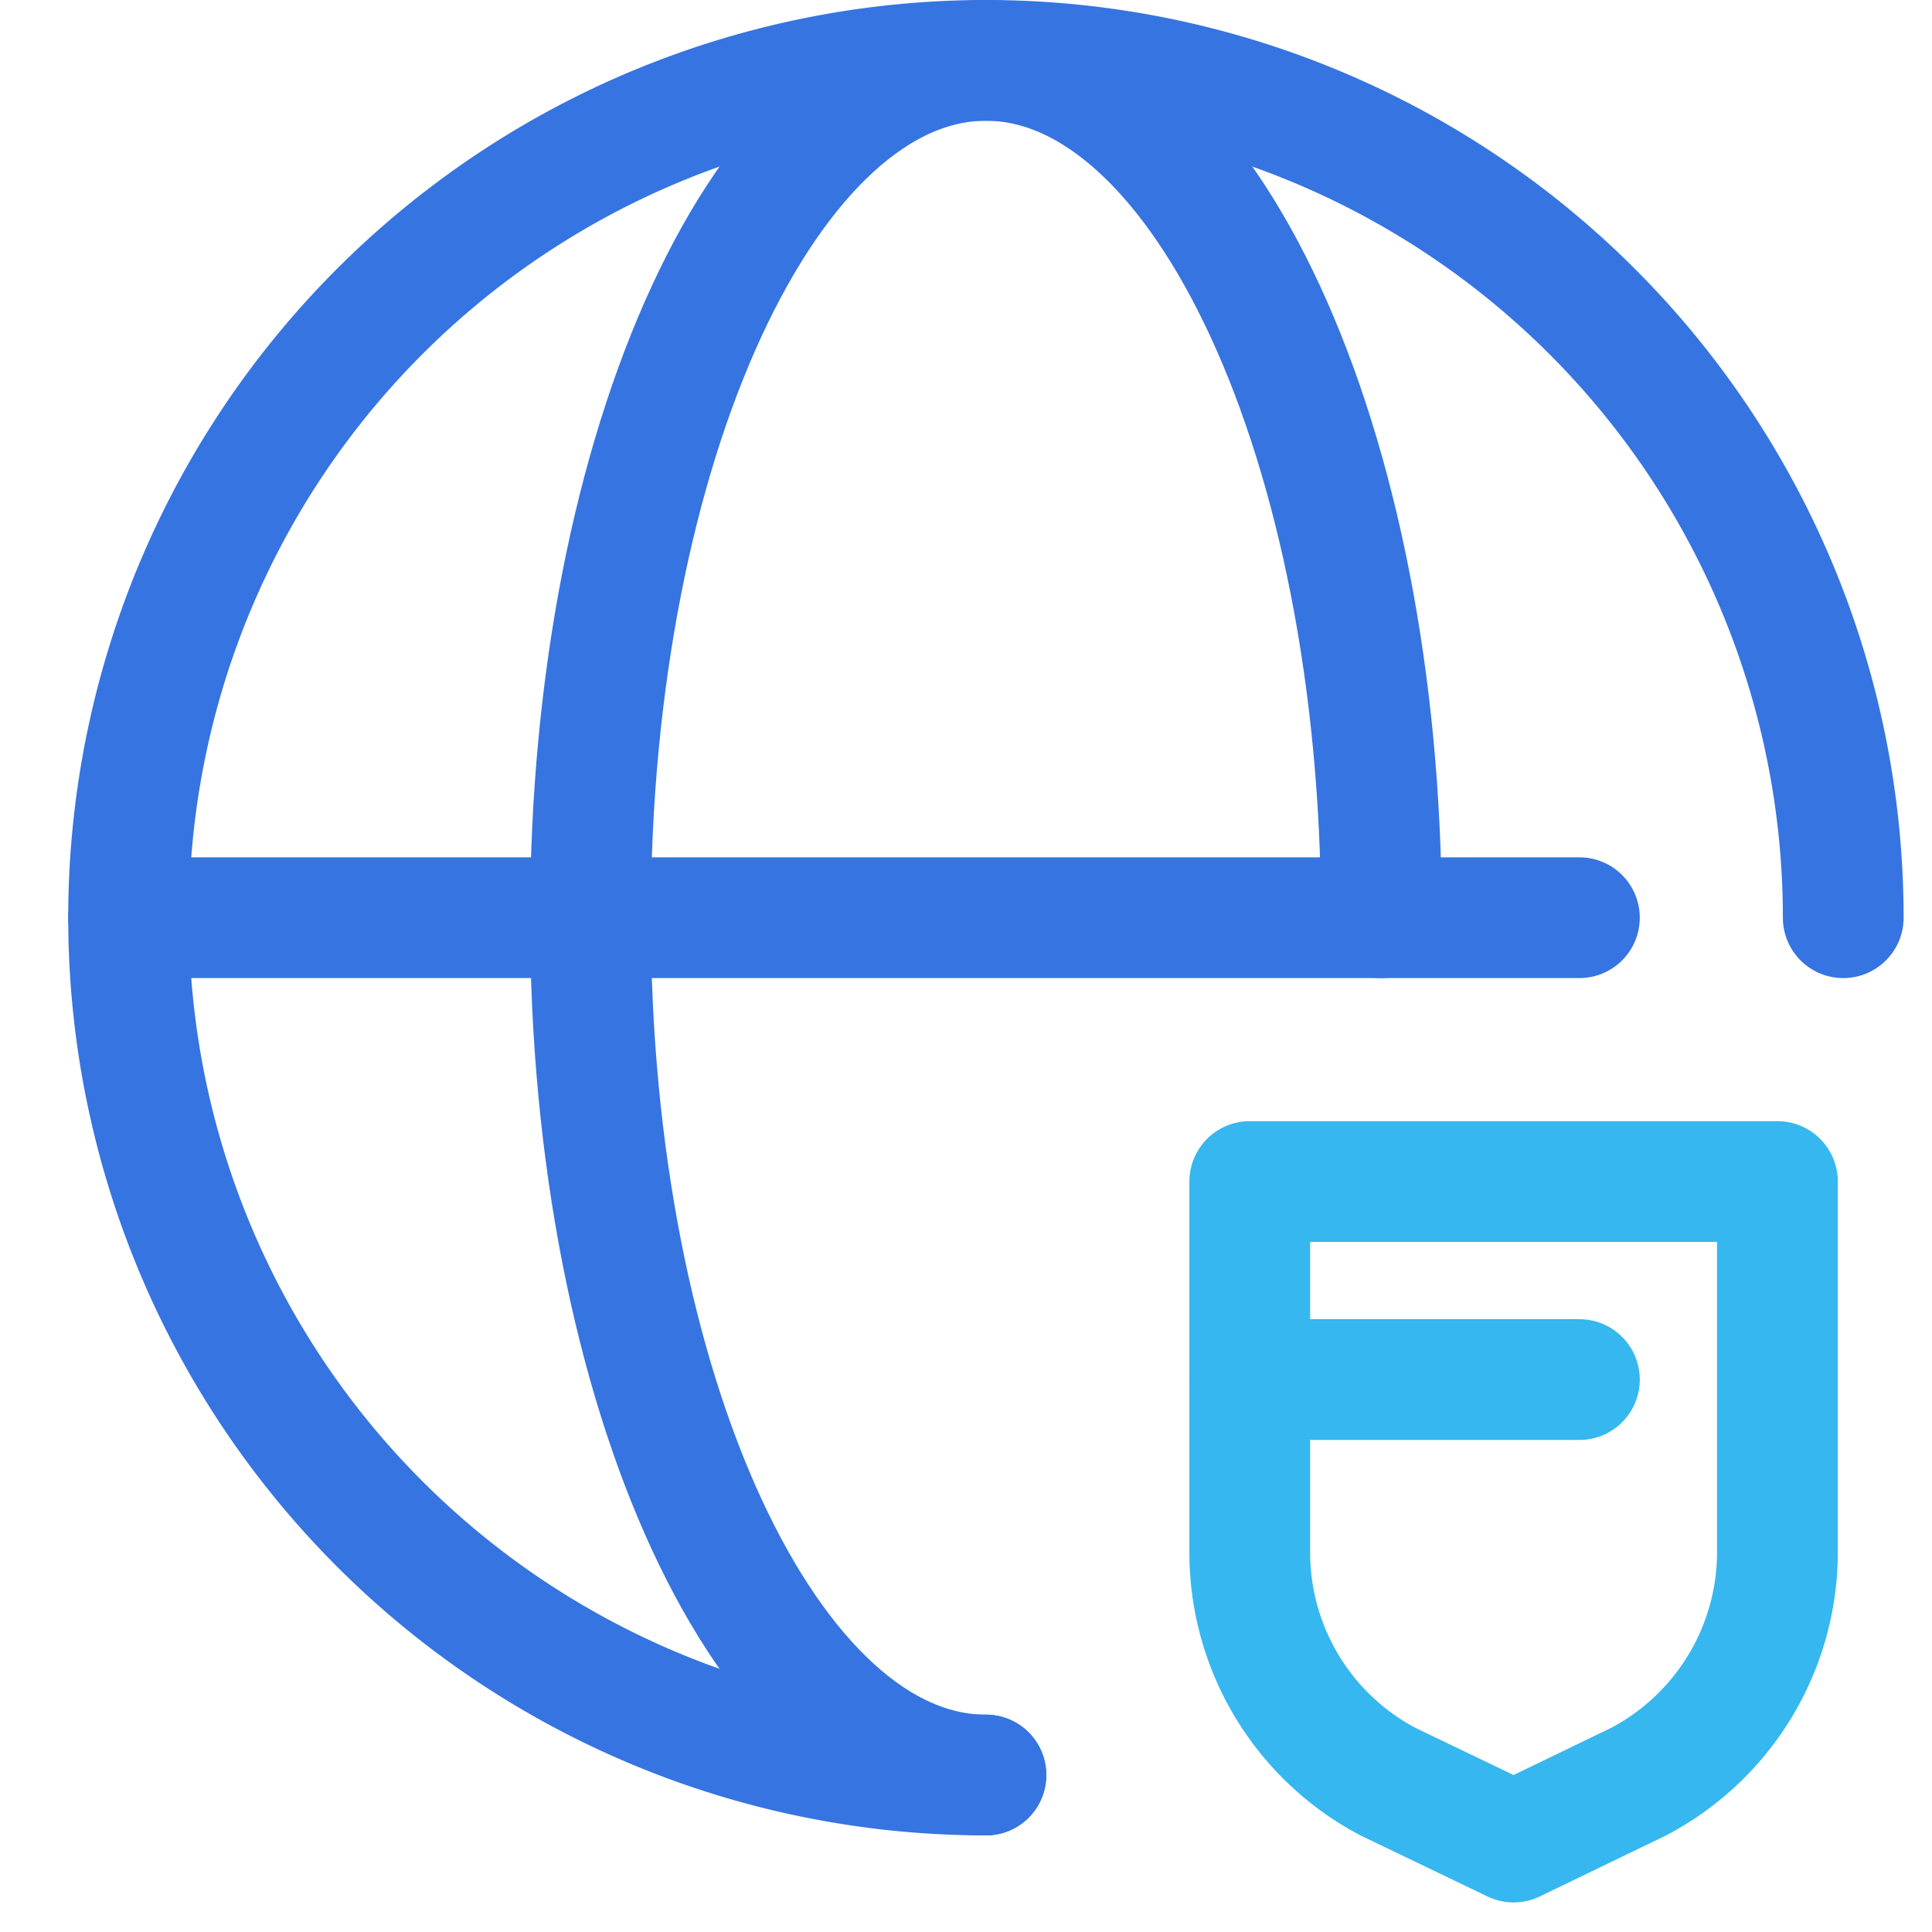
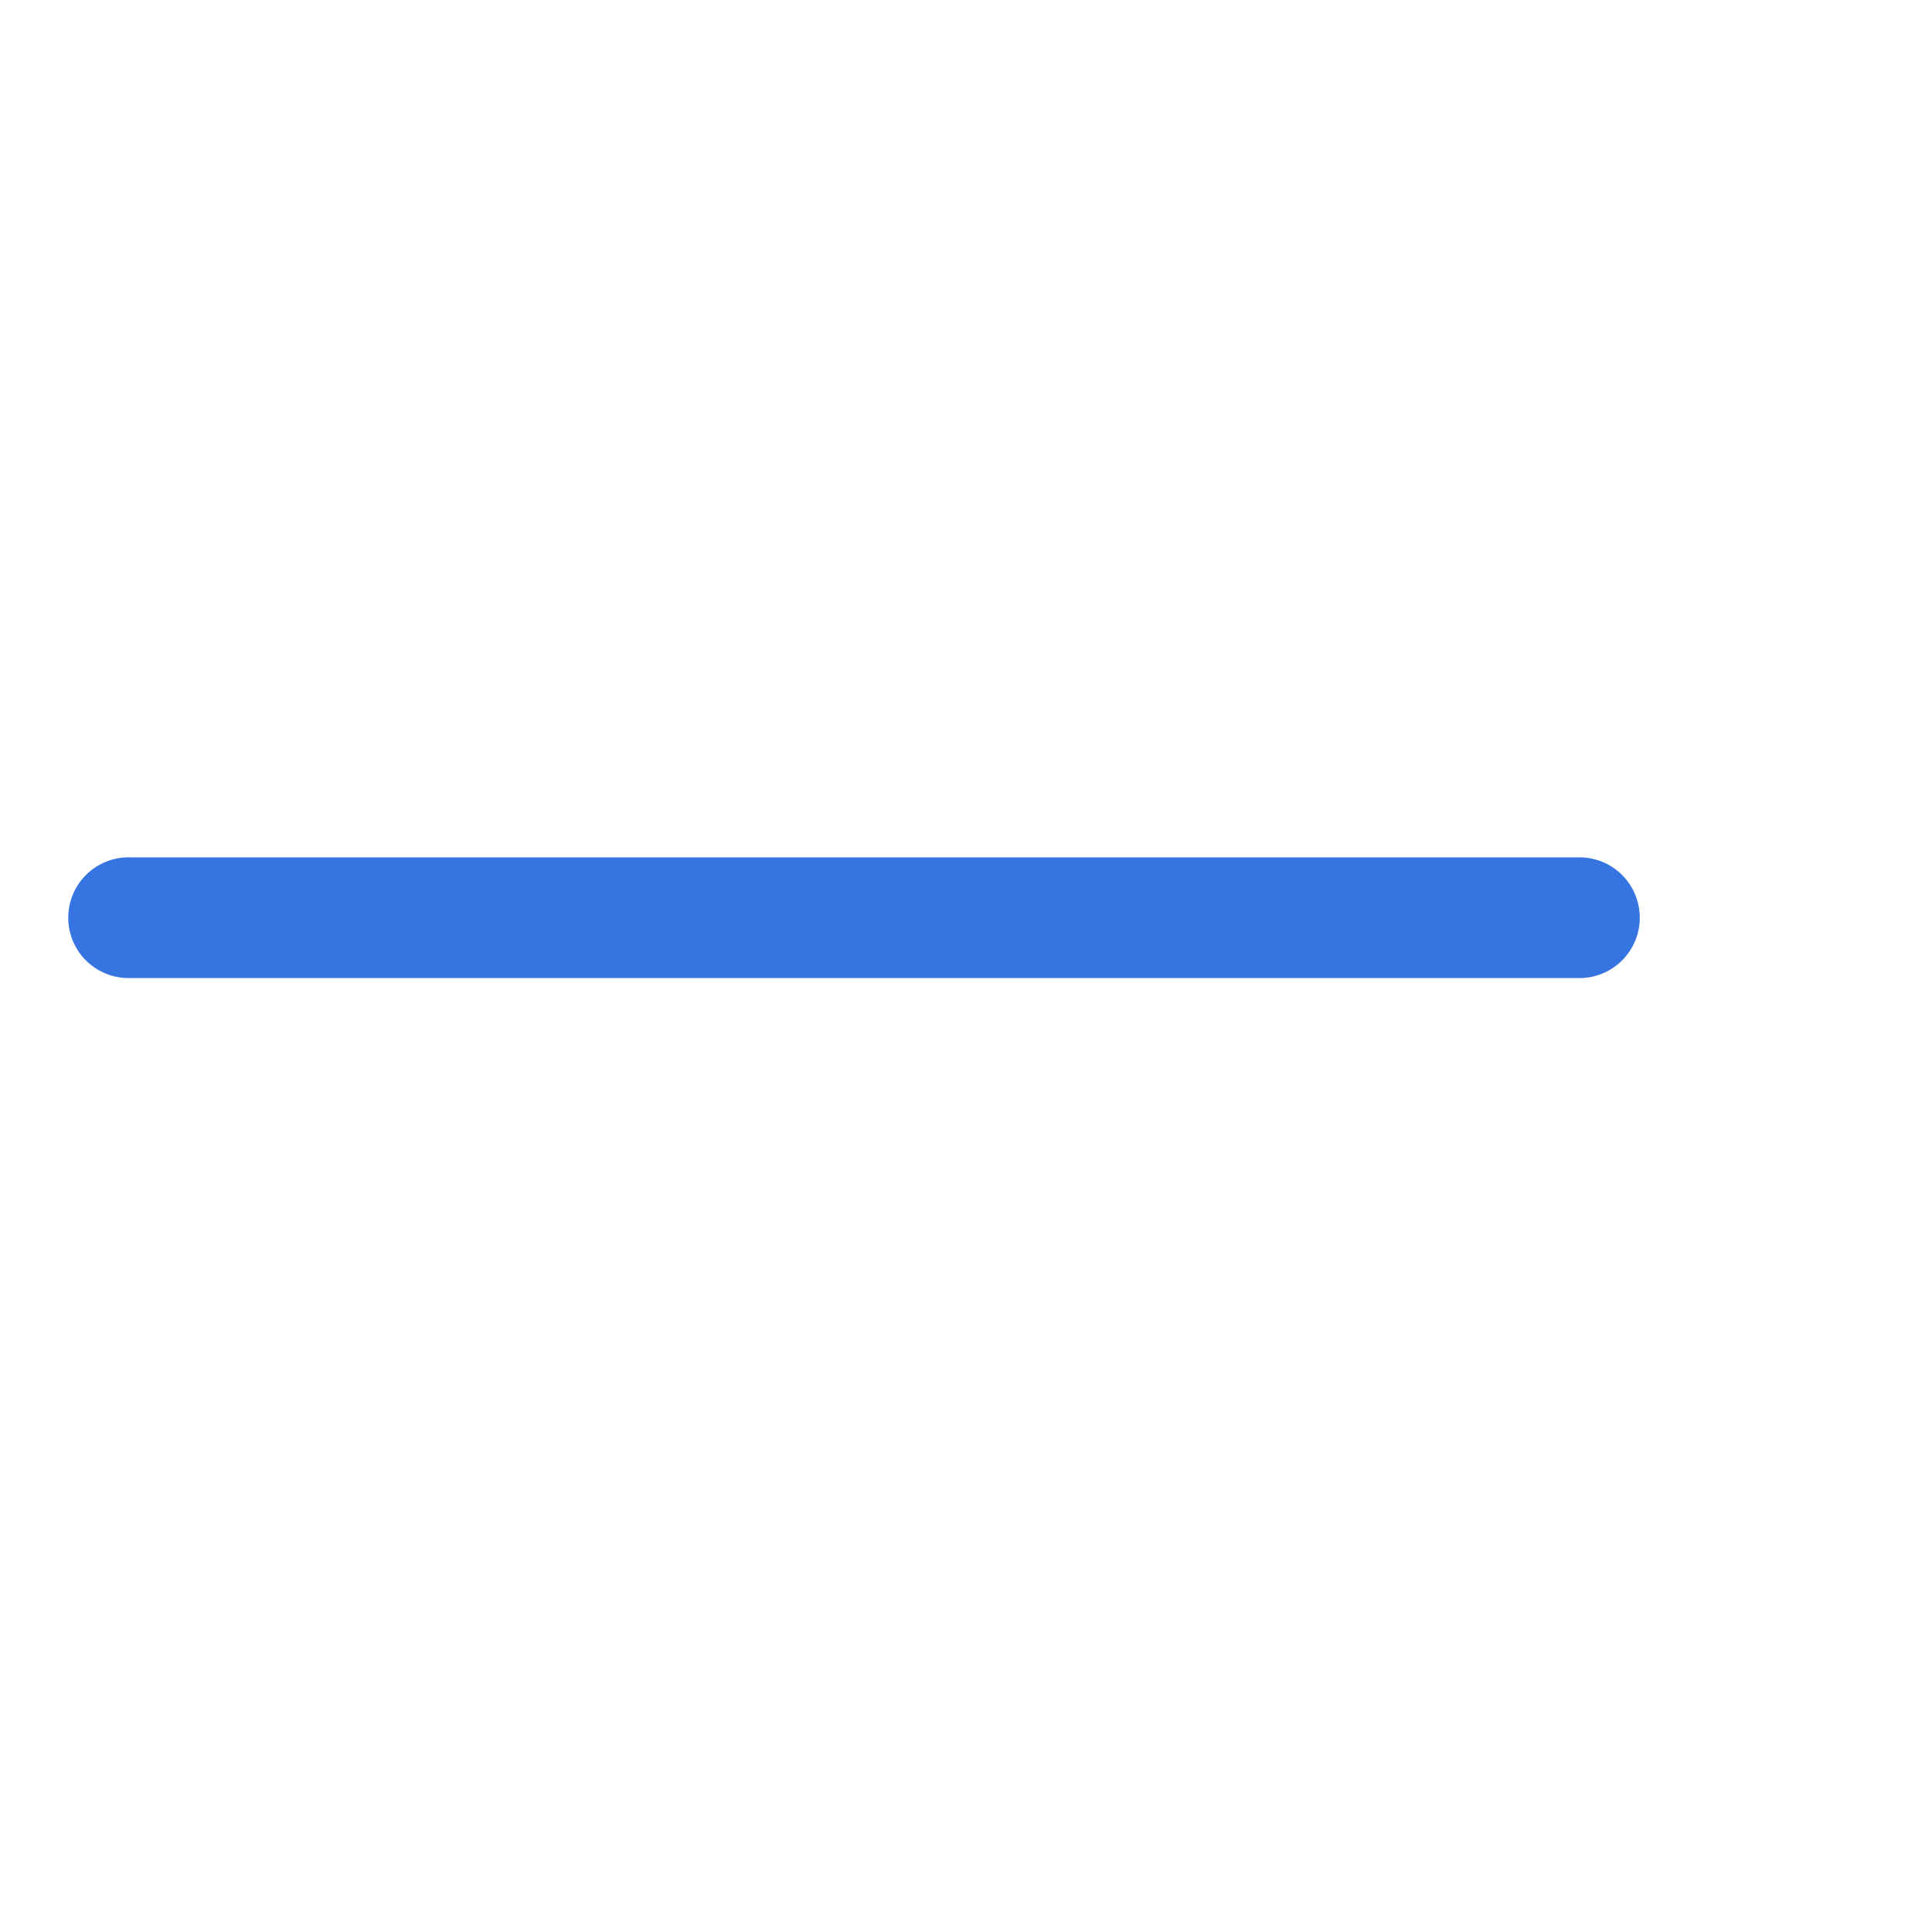
<svg xmlns="http://www.w3.org/2000/svg" id="Layer_1" data-name="Layer 1" viewBox="0 0 32 32">
  <defs>
    <style>.cls-1,.cls-2{fill:none;stroke-linecap:round;stroke-linejoin:round;stroke-width:2px;}.cls-1{stroke:#3674e1;}.cls-2{stroke:#36b7ef;}</style>
  </defs>
  <line class="cls-1" x1="2.13" y1="15.2" x2="26.16" y2="15.2" />
-   <path class="cls-1" d="M16.33,29.4a14.2,14.2,0,1,1,14.2-14.2" />
-   <path class="cls-1" d="M16.33,29.4c-3.6,0-6.55-6.34-6.55-14.2S12.73,1,16.33,1s6.55,6.34,6.55,14.2" />
-   <path class="cls-2" d="M27.14,29.51l-2.07,1-2.08-1a4.29,4.29,0,0,1-2.29-3.82V19.57h8.74v6.12A4.3,4.3,0,0,1,27.14,29.51Z" />
-   <line class="cls-2" x1="26.16" y1="22.85" x2="20.7" y2="22.85" />
</svg>